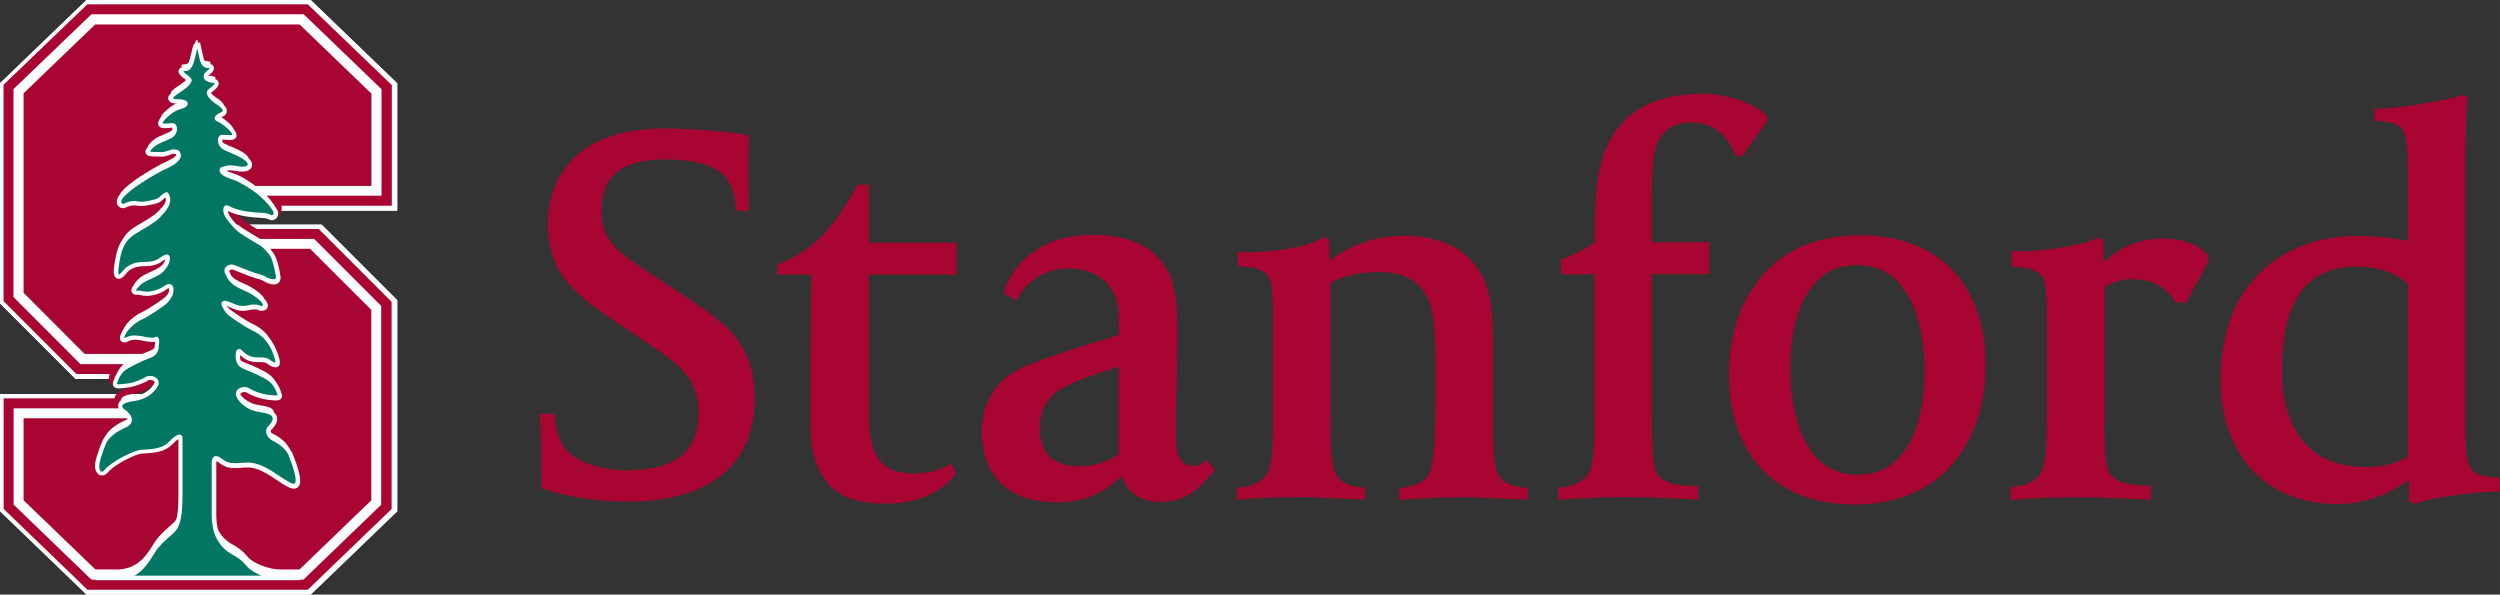
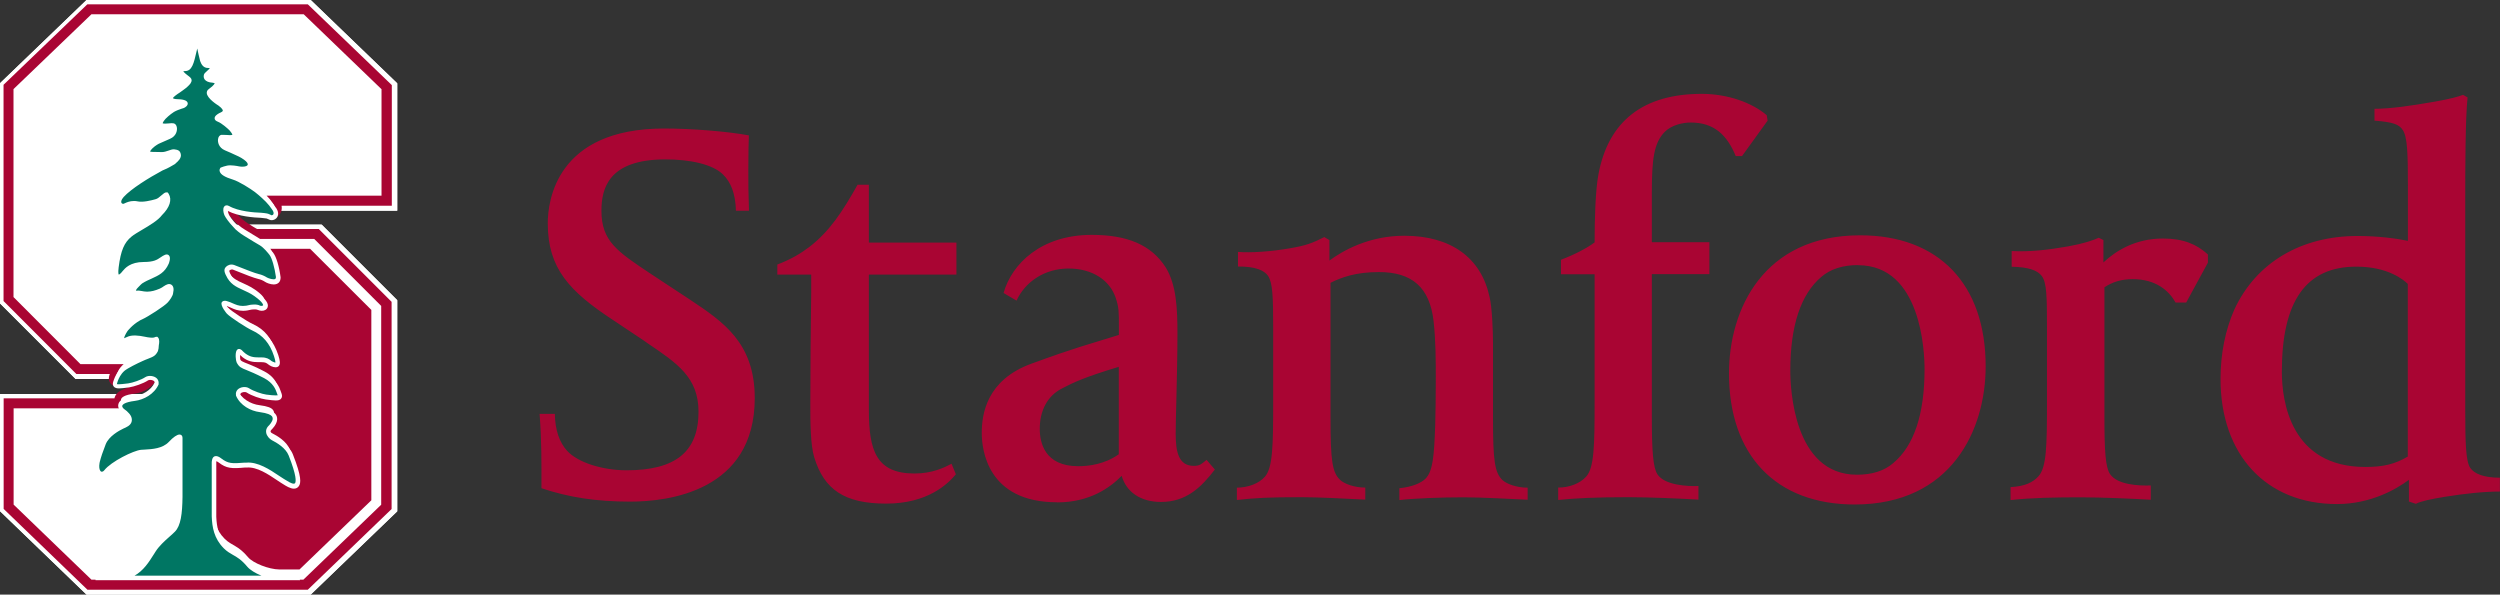
<svg xmlns="http://www.w3.org/2000/svg" viewBox="0 0 225.87 53.72">
  <rect x="0" y="0" width="225.87" height="53.72" fill="#333333" stroke="none" />
  <defs>
    <style>
      .c {
        fill: #a90533;
      }

      .d {
        fill: #fff;
      }

      .e {
        fill: #007663;
      }
    </style>
  </defs>
  <g id="a" data-name="Art">
    <path class="c" d="M95.51,45.38c-6.32,0-6.81-4.78-6.81-6.26,0-1.73.45-4.79,4.48-6.26,4.16-1.52,5.04-1.7,7.91-2.6v-.75c0-1.38,0-1.71-.28-2.58-.54-1.63-2.13-2.67-4.27-2.67s-3.91,1.18-4.7,2.9l-1.17-.69c.74-2.63,3.39-5.25,7.96-5.25,3.25,0,5.38.92,6.67,2.91.99,1.57,1.08,3.76,1.08,6.04,0,2.01-.06,4.24-.1,6.04-.03,1.25-.06,2.32-.06,2.97,0,1.64.26,2.91,1.63,2.91.56,0,.67-.15,1.16-.54l.75.87c-1.23,1.61-2.59,2.93-4.86,2.93-1.84,0-3.13-.88-3.56-2.36-1.04,1.07-2.9,2.4-5.82,2.4ZM101.09,33.14c-3.1.93-4.16,1.44-5.11,1.94-1.36.67-2.04,2.04-2.04,3.66,0,1.26.45,3.38,3.47,3.38,1,0,2.43-.19,3.67-1.08v-7.89ZM48.92,44.12c0-2.34.02-4.33-.17-6.73h1.38c.02,1.49.43,2.58,1.08,3.31.99,1.11,3.27,1.79,5.4,1.79,4.43,0,6.5-1.68,6.5-5.29,0-3.09-1.91-4.37-4.56-6.16l-.41-.29-2.79-1.86c-3.88-2.56-5.86-4.62-5.86-8.72,0-2.01.77-8.56,10.52-8.56,2.46,0,5.7.26,7.65.62-.02.31-.05,1.81-.05,3.07,0,1.47,0,1.95.06,3.74h-1.18c-.04-1.58-.47-2.59-1.16-3.27-.94-.94-3.02-1.37-5.21-1.37-5.17,0-5.78,2.65-5.78,4.64,0,2.75,1.41,3.67,4.47,5.71l3.54,2.33c3,2,5.84,3.9,5.84,8.89,0,8.45-7.87,9.35-11.25,9.35-3.07,0-5.53-.38-8.02-1.21ZM111.84,22.76c1.18.09,2.96-.02,4.71-.33,1.47-.25,2-.46,3.1-1.01l.46.27v1.85c1.18-.87,3.54-2.24,6.76-2.24,4.19,0,6.94,1.96,7.71,5.53.22.88.31,3.01.31,4.16v6.8c0,3.85.15,4.92.87,5.6.37.32,1.22.67,2.26.67v1.09c-1.5-.07-4.16-.22-5.76-.22-2.14,0-4.54.1-5.83.25v-1.07c1.16-.12,1.94-.46,2.35-.85.68-.68.79-2.02.89-4.91.03-.86.05-2.69.05-4.03,0-1.74,0-3.55-.2-5.32-.35-3.02-1.93-4.42-4.94-4.42-2.1,0-3.39.48-4.37.97v12.23c0,3.85.15,4.92.89,5.6.35.32,1.26.68,2.25.67v1.09c-1.93-.1-4.24-.22-5.73-.22-3.1,0-4.07.06-5.87.25v-1.11c1.01-.01,1.99-.37,2.53-.99.71-.8.75-2.79.75-6.75v-6.66c0-2.88-.05-4.1-.46-4.73-.32-.48-1.12-.87-2.72-.85v-1.34ZM140.78,44.05c.95.01,1.96-.35,2.53-.99.72-.81.76-2.77.76-6.73v-11.55h-3.04v-1.31c1.28-.49,2.4-1.08,3.04-1.57,0-2.05.07-4.72.35-6.17.9-4.8,4.06-7.25,9.33-7.25,2.33,0,4.54.79,5.87,1.93l.08.49-2.31,3.2h-.57c-.79-1.92-1.97-3.03-4.06-3.03-.72,0-1.73.22-2.35.84-.99,1-1.17,2.5-1.17,5.47v4.5h5.2v2.89h-5.2v12.92c0,3.06.11,4.57.51,5.17.65.98,2.7,1.09,3.7,1.05v1.23c-1.71-.1-4.37-.22-6.35-.22-2.89,0-4.77.09-6.32.25v-1.13ZM167.57,45.58c-7.11,0-11.36-4.44-11.36-11.84,0-5.77,3.1-12.48,11.85-12.48,7.11,0,11.34,4.42,11.34,11.84,0,5.75-3.1,12.48-11.84,12.48ZM167.87,23.95c-1.39,0-2.49.36-3.31,1.06-1.86,1.57-2.81,4.41-2.81,8.48,0,1.57.29,9.4,6.02,9.4,1.36,0,2.48-.35,3.28-1.05,1.88-1.57,2.83-4.42,2.83-8.49,0-1.55-.29-9.39-6.01-9.39ZM181.76,22.68c1.58.09,3.3-.1,5.09-.42,1.39-.25,2.27-.55,2.77-.78l.42.21v2.02c1.12-1.05,2.88-2.16,5.38-2.16,1.83,0,3.04.51,4.06,1.44v.74l-1.96,3.6h-.96c-.62-1.09-1.79-2.11-3.88-2.11-.99,0-1.81.24-2.55.74v11.74c0,3.06.1,4.51.5,5.12.65.98,2.58,1.08,3.69,1.04v1.29c-1.6-.09-4.36-.22-6.34-.22-2.25,0-4.47.04-6.33.25v-1.17c1.3-.07,2.03-.43,2.53-.99.72-.81.76-2.72.76-6.68v-6.66c0-2.88-.02-4.13-.46-4.73-.38-.53-1.23-.83-2.73-.85v-1.42ZM214.53,9.83c1.41,0,3.24-.26,5.47-.65,1.27-.22,2.12-.45,2.53-.61l.41.23c-.2,1.92-.21,6.25-.21,9.32v18.99c0,2.84.05,4.59.45,5.16.36.53,1.22.89,2.68.89v1.25c-1.47,0-3.21.19-5.01.48-1.2.2-2.14.39-2.58.63l-.63-.21v-1.96c-1.15.86-3.46,2.19-6.5,2.19-6.39,0-10.52-4.44-10.52-11.3,0-2.29.44-4.45,1.25-6.28,1.96-4.23,6.02-6.64,11.13-6.64,1.87,0,3.54.23,4.55.44v-4.95c0-2.9-.04-4.45-.47-5.07-.32-.48-.8-.71-2.55-.84v-1.06ZM213.71,42.19c1.59,0,2.67-.25,3.83-.94v-15.6c-.38-.37-1.79-1.56-4.65-1.56-4.54,0-6.73,3.1-6.73,9.49,0,2.68.8,8.61,7.55,8.61ZM86.36,42.85c-.7.85-2.52,2.65-6.3,2.65s-5.6-1.28-6.49-4.16c-.36-1.15-.36-3.39-.36-4.74,0-3.73.04-6.71.08-10.17v-1.62s-3.06,0-3.06,0v-.91c1.25-.48,2.09-.98,2.92-1.61,1.8-1.4,2.95-3.14,4.33-5.6h1.02v5.23h7.91v2.89h-7.91v12.23c0,3.66.66,5.74,4.12,5.74,1.61,0,2.68-.53,3.35-.88l.39.95Z" />
  </g>
  <g id="b" data-name="emblem">
    <g>
      <g>
        <path class="d" d="M22.57,20.3c.2.13.42.26.63.38,0,0,0,0,0,0h5.58l6.58,6.58v18.72l-7.57,7.29H7.89L.32,45.97v-9.99h10.02s0-.05.02-.08c.04-.12.1-.21.17-.3H0v10.58s7.82,7.54,7.82,7.54h20.25l7.82-7.53v-19.07l-6.83-6.83h-6.49Z" />
        <path class="d" d="M28.07,0H7.82L0,7.52v19.89l6.83,6.83h3.01c-.01-.17.04-.33.08-.45h-3.02L.32,27.2V7.66L7.89.39h19.91l7.57,7.29v10.91h-9.96c.04.18.02.33-.01.45h10.49V7.53L28.07,0Z" />
      </g>
      <polygon class="d" points="15.89 32.89 7.28 32.89 1.23 26.83 1.23 8.05 8.26 1.29 27.44 1.29 34.47 8.06 34.47 17.68 19.12 17.68 19.12 21.59 28.42 21.59 34.47 27.64 34.47 45.6 27.44 52.37 8.26 52.37 1.23 45.59 1.23 36.89 11.14 36.89 15.87 36.89 15.89 32.89" />
      <polygon class="d" points="15.72 33.79 6.9 33.79 .32 27.2 .32 7.66 7.89 .39 27.81 .39 35.38 7.67 35.38 18.58 19.12 18.58 19.12 20.69 28.79 20.69 35.38 27.27 35.38 45.98 27.81 53.27 7.89 53.27 .32 45.97 .33 35.99 15.87 35.99 15.72 33.79" />
      <polygon class="d" points="17.95 19.03 35.89 19.03 35.89 7.53 28.07 0 7.82 0 0 7.52 0 27.41 6.83 34.24 15.75 34.24 15.93 35.6 0 35.6 0 46.18 7.82 53.72 28.07 53.72 35.89 46.2 35.89 27.13 29.06 20.3 17.51 20.3 17.95 19.03" />
      <g>
        <path class="c" d="M20.59,27.78c.26.3,1.73,1.26,2.24,1.49,1.12.51,1.69,1.33,2.04,2.38.33.99-.03.77-.29.65-.27-.12-.34-.39-1-.38-.66.02-1.03-.03-1.5-.4-.12-.09-.22-.2-.31-.29,0,0,0,0-.02,0-.45-.34-.36.79-.27.97.33.65.55.38,2.43,1.37.89.47,1.1,1.1,1.2,1.36.15.43.31.55-1.06.36-.44-.06-1.23-.33-1.6-.58-.36-.24-1.08-.05-1.02.48.34.81,1.2,1.32,2.03,1.42.72.09,1.05.24,1.18.4.4.44-.34,1.09-.34,1.09-.37.42.03.91.3,1.05.44.22,1.29.72,1.58,1.45,1.48,3.75.05,2.68-.66,2.25-.7-.43-2.05-1.53-3.27-1.44-1.22.1-1.63.16-2.36-.41-.73-.57-.65.35-.65.35v4.52c.04,1.01.23,1.98,1.05,2.8.67.67,1.18.55,2.13,1.68.44.52,1.86,1.09,2.82,1.1h1.82s6.49-6.25,6.49-6.25v-17.2l-5.53-5.52h-3.6c.3.49.48,1.13.61,2.08,0,.57-.76.29-1,.14-.17-.12-.4-.23-.7-.29-.55-.13-1.88-.7-2.24-.83-.37-.13-.64.14-.68.24h0c-.09.17.1.52.1.52.52,1.15,1.47,1.09,2.53,1.83,1.44,1.01.67,1.22.37,1.07-.3-.15-.78-.06-.78-.06-1.17.31-1.52-.16-2.2-.34-.68-.18-.12.65.12.93Z" />
-         <path class="c" d="M14,48.95c.45-.7,1.24-1.29,1.75-1.79.53-.53.63-1.74.64-3.06v-2.74.03c0-.27,0-.49,0-.66h0v-.44s0-.06,0-.1v-1.18c0-.27-.32-.29-1.03.45-.71.75-1.9.69-2.58.75-.68.06-2.66,1.07-3.23,1.8-.35.45-.85.08-.64-.81h0c.1-.4.27-.94.55-1.65.39-.99,1.85-1.57,1.85-1.57,0,0,.15-.07.28-.19h-1.24s0,0,0,0H2.13v7.41s6.49,6.25,6.49,6.25h2.09c1.96-.09,2.7-1.58,3.29-2.51Z" />
-         <path class="c" d="M8.62,2.19l-6.49,6.24v18.02l5.52,5.53h5.19c.89-.38,1.08-.35,1.32-.84.04-.07.07-.3.07-.52.01-.06.12-.72-.2-.56-.56.27-1.67-.45-2.51-.02-.84.43-.23-.56-.11-.73,0,0,.45-.58,1.13-.96.03-.01.05-.03.07-.04.07-.03.13-.07.2-.1.51-.24,1.98-1.19,2.24-1.49.16-.17.44-.57.45-.79.05-.19.08-.49-.11-.61-.28-.18-.5.18-.94.37-.44.19-.77.27-1.16.28-.37.01-.73-.13-.96-.09-.23.04-.36-.13.06-.54.19-.18.27-.27.35-.33.98-.62,1.86-.62,2.35-1.71,0,0,.38-.98-.35-.56-.41.23-.63.56-1.78.56s-1.61.53-1.8.77c0,0-.78,1.08-.59-.43.2-1.51.49-2.28,1.22-2.86.62-.51,2.18-1.18,2.73-1.93.29-.28,1.01-1.09.59-1.77-.17-.29-.61.46-1.05.55h0c-.5.13-1.15.3-1.64.2-.61-.12-1,.11-1.23.21-.23.1-.66-.22-.13-.81.71-.79,2.41-1.82,3.56-2.44.16-.06.54-.23.89-.45,0,0,.01,0,.02,0,.09-.04.22-.12.29-.21.25-.21.42-.44.36-.67-.05-.22-.16-.29-.5-.32-.27-.03-.71.28-1.09.25-.58-.05-1.42.08-1.14-.32.26-.37.68-.61.8-.68.24-.11.55-.24,1.02-.45.73-.32.63-1.14.34-1.17-.44-.05-1.63.33-.79-.61,0,0,.4-.39.8-.65.32-.18.58-.25.89-.36.2-.07.71-.51-.5-.56,0,0-.68.02-.55-.29.11-.2.7-.57.7-.57,0,0,.48-.32.67-.51.19-.17.32-.32.31-.47,0-.18-.48-.4-.69-.66-.14-.18-.02-.24.06-.27.04,0,.09-.01.16-.01.49,0,.63-.48.92-1.73.09-.38.09-.46.22-.46h0s.02,0,.03,0c0,0,.12.64.3,1.35.15.39.32.56.6.56.06,0,.11,0,.16.02.08.02.2.08.06.27-.11.14-.44.36-.47.5-.1.39.28.53.67.56.55.04.32.37-.27.8-.57.42.89,1.3.89,1.3.83.63.24.79.07.88-.17.09-.64.37-.17.55.47.18,1.12.82,1.12.82.84.94-.35.56-.79.61-.28.03-.39.85.34,1.17,1.11.49,1.36.58,1.75.86.73.54.34.99-.57.83,0,0-.59-.14-1-.07-.26.05-.43.11-.56.17-.06.09-.21.47,1.07.85.61.18,1.37.64,2.04,1.15h10.48v-8.34l-6.49-6.25H8.62Z" />
        <path class="c" d="M35.38,7.67L27.81.39H7.89L.32,7.66v19.54l6.58,6.59h3.02c-.07.2-.17.51.04.81.23.33.62.33.77.33.18,0,.43-.02.81-.07h0s.16.14-.32.29h0c-.4.14-.74.37-.86.76,0,.03-.01.05-.02.08H.33v9.99s7.57,7.3,7.57,7.3h19.91l7.57-7.29v-18.72l-6.58-6.58h-5.58s0,0,0,0c-.25-.15-.5-.29-.73-.45l-.08-.05h-.02c-.12-.08-.25-.18-.4-.3-.12-.1-.23-.19-.31-.28l-.02-.02c-.15-.15-.27-.3-.38-.42.87.25,1.82.31,2.27.32h.06s.06,0,.09,0h.04c.11.01.19.03.25.05.06.02.11.05.16.07l.24.09c.06.01.11.02.17.02.34,0,.66-.2.81-.52.05-.11.12-.33.07-.61h9.96s0-10.9,0-10.9ZM34.47,17.68h-10.38c.22.22.4.44.52.63.47.56.06.86-.16.77,0,0-.17-.08-.28-.12-.1-.03-.55-.08-.61-.08-.55-.02-2.04-.11-2.94-.63-.36-.2-.39.28-.24.67.08.21.4.66.82,1.09.11.12.24.24.38.35.17.14.35.28.53.38,0,0,0,0,0,0,.48.31,1,.59,1.39.85h4.89s6.05,6.05,6.05,6.05v17.96l-7.03,6.77H8.26l-7.03-6.78v-8.7h9.42s0,0,0,0h.92c-.11-.12-.26-.26-.47-.4,0,0-.82-.7,1.08-.93.83-.1,1.69-.61,2.03-1.42.06-.53-.66-.73-1.02-.48-.37.25-1.16.52-1.6.58-1.37.19-1.21.07-1.06-.36.07-.2.2-.6.64-.98h-3.9s-6.05-6.06-6.05-6.06V8.05L8.26,1.29h19.18l7.03,6.77v9.62Z" />
      </g>
    </g>
    <g>
      <path class="e" d="M27.08,52.22h-1.82c-.92-.01-2.33-.63-2.76-1.14-.57-.68-.99-.92-1.36-1.13-.26-.15-.5-.29-.77-.56-.84-.84-.99-1.82-1.03-2.75v-4.79c0-.08,0-.31.09-.41.03-.03.06-.04.1-.04.06,0,.17.03.35.17.47.36.81.48,1.37.48.24,0,.52-.02.87-.05h.17c.98-.09,2.04.62,2.79,1.13.16.11.31.21.43.28l.13.08c.29.18.65.41.92.41.12,0,.22-.05.28-.14.13-.2.22-.69-.56-2.68-.29-.74-1.14-1.25-1.62-1.48-.16-.09-.36-.3-.4-.53-.03-.15.01-.29.12-.4.02-.02.46-.41.48-.81,0-.15-.04-.28-.13-.38-.17-.21-.57-.35-1.23-.43-.73-.09-1.62-.55-1.97-1.36-.01-.12.02-.22.09-.3.1-.12.29-.19.48-.19.13,0,.24.03.33.09.4.26,1.2.54,1.63.59.44.06.7.09.88.09.18,0,.28-.03.33-.1.06-.09.02-.2-.04-.35-.01-.03-.02-.06-.04-.11-.1-.27-.33-.91-1.23-1.39-.77-.4-1.26-.6-1.59-.73-.49-.19-.62-.25-.8-.6-.06-.12-.11-.7,0-.89.02-.04.05-.04.05-.04.02,0,.05,0,.11.05h0c.08.1.19.2.31.3.5.39.9.43,1.55.41h.05c.41,0,.56.12.71.23.06.05.13.1.21.14l.04.02c.1.05.2.09.29.09.08,0,.13-.04.15-.07.06-.08.09-.24-.09-.79-.39-1.19-1.05-1.96-2.08-2.43-.5-.23-1.96-1.18-2.22-1.47-.24-.27-.48-.68-.42-.8,0,0,.01-.03.08-.03.04,0,.09,0,.14.02.18.05.35.12.5.19.28.13.58.26,1,.26.22,0,.46-.03.72-.11,0,0,.15-.03.32-.03s.31.03.41.08c.07.03.15.05.23.05.17,0,.3-.07.34-.19.08-.24-.21-.6-.87-1.06-.37-.26-.74-.42-1.06-.57-.62-.28-1.11-.5-1.44-1.23-.07-.12-.15-.35-.1-.45l.02-.03c.05-.07.19-.2.4-.2.06,0,.12,0,.17.03.11.04.3.12.53.21.56.22,1.32.53,1.71.62.25.06.48.15.67.28.14.08.44.21.69.21.14,0,.25-.04.32-.11.07-.07.11-.17.11-.31-.13-.94-.38-1.79-.62-2.11-.15-.2-.55-.69-.94-.92-.19-.11-.84-.49-1.38-.84h-.02c-.17-.11-.35-.24-.53-.39-.15-.12-.27-.23-.38-.35-.42-.42-.73-.87-.81-1.07-.09-.22-.11-.48-.04-.58.04-.05.09-.04.17,0,.91.52,2.38.62,2.98.64.06,0,.49.05.58.08.11.04.28.12.28.12.16.06.36-.02.44-.19.05-.11.1-.35-.19-.69-.12-.19-.3-.41-.53-.65,0,0-.52-.52-1.02-.9-.42-.32-1.46-.98-2.06-1.17-.81-.25-1-.48-1.04-.59-.02-.06,0-.1,0-.13.12-.06.29-.11.52-.15.08-.01.17-.02.27-.02.34,0,.7.09.71.09.54.09.94-.02,1.03-.28.04-.12.04-.37-.4-.68-.33-.24-.57-.34-1.26-.65-.15-.06-.31-.14-.51-.22-.47-.21-.54-.61-.51-.81.02-.12.08-.21.14-.22.1-.01.24,0,.39.02.12,0,.24.02.35.02.15,0,.33-.02.39-.15.06-.14-.03-.33-.3-.62-.03-.03-.66-.65-1.14-.83-.1-.04-.15-.08-.16-.12,0-.07.13-.19.33-.29.02,0,.03-.02.06-.03.12-.06.33-.15.35-.34.02-.18-.13-.39-.47-.65-.27-.16-.97-.66-.98-.99,0-.07.03-.13.1-.19.61-.44.64-.64.6-.75-.05-.17-.29-.18-.37-.19-.28-.02-.48-.09-.57-.21-.05-.07-.06-.15-.03-.26.01-.06.16-.19.26-.28.08-.07.15-.13.19-.19.07-.09.1-.18.07-.25-.02-.07-.08-.11-.18-.14-.05-.01-.1-.02-.18-.02-.25,0-.39-.14-.53-.5-.18-.7-.3-1.34-.3-1.34v-.06s-.1,0-.1,0c-.17,0-.2.12-.27.42l-.02.09c-.28,1.24-.42,1.68-.85,1.68-.06,0-.11,0-.17.02-.12.03-.16.1-.17.14-.02.07,0,.16.08.25.09.12.23.22.37.32.13.1.3.22.3.29,0,.12-.1.24-.29.42-.18.19-.66.5-.66.5-.06.04-.62.38-.73.6-.04.1-.02.17,0,.21.11.16.45.18.59.18h.02c.65.02.7.16.71.19.01.07-.13.19-.23.23-.06.02-.12.04-.18.06-.24.08-.46.16-.72.31-.4.26-.79.64-.81.66-.26.29-.35.48-.29.62.06.13.24.15.39.15.11,0,.23-.01.35-.02.15-.01.29-.03.39-.02.06,0,.12.1.14.22.03.2-.04.6-.51.81-.22.1-.41.18-.57.25-.18.08-.32.14-.45.2-.2.11-.59.35-.83.7-.07.1-.09.19-.05.26.08.16.4.16.79.16.15,0,.31,0,.45.01.21.02.45-.07.65-.14.17-.06.32-.12.43-.11.32.03.39.09.43.26.04.18-.07.38-.35.61-.06.08-.17.15-.26.19l-.03.02c-.37.23-.77.4-.89.45-1.29.69-2.9,1.7-3.58,2.46-.33.36-.29.61-.23.73.08.17.29.27.45.2l.07-.03c.18-.09.43-.2.78-.2.11,0,.22.01.33.03.1.02.22.03.35.03.46,0,.98-.14,1.33-.23.22-.05.43-.23.61-.39.12-.11.26-.23.33-.23,0,0,.02,0,.04.03.39.63-.27,1.39-.58,1.69-.35.46-1.09.9-1.75,1.29-.38.22-.74.44-.97.62-.71.58-1.04,1.34-1.25,2.91-.06.45-.04.71.06.82.04.04.09.07.15.07.21,0,.47-.34.51-.4.18-.22.62-.74,1.75-.74.96,0,1.3-.23,1.6-.44.07-.05.14-.09.21-.14.26-.15.3-.1.32-.07.06.09,0,.37-.07.54-.33.73-.82.95-1.44,1.23-.28.13-.57.26-.88.45-.09.06-.16.14-.33.3l-.03.03c-.24.23-.33.42-.28.55.04.09.15.14.28.12.1-.02.24.01.39.04.15.03.33.06.51.06h.05c.41-.01.74-.1,1.19-.29.16-.07.29-.16.41-.24.19-.13.32-.22.46-.13.15.1.11.38.07.55-.01.18-.26.56-.43.75-.26.29-1.72,1.24-2.22,1.47-.07.03-.14.07-.22.11-.02.01-.03.02-.05.03-.68.39-1.13.96-1.15.99-.02.03-.44.63-.32.86.02.03.06.09.17.09.09,0,.2-.04.35-.11.17-.09.37-.13.6-.13.28,0,.57.06.85.12.42.09.81.15,1.05.03.06-.03.07-.02.08,0,.06.07.04.33.01.5,0,.23-.04.43-.07.48-.18.36-.31.41-.8.6-.13.05-.29.12-.48.2-.05.02-1.29.58-1.68.92-.38.33-.58.78-.67,1.02l-.03.09c-.05.15-.1.26-.04.35.05.07.15.1.33.1.18,0,.44-.03.88-.09.43-.06,1.24-.33,1.63-.59.09-.06.2-.09.33-.09.19,0,.38.07.48.19.07.08.11.19.09.3-.35.82-1.24,1.27-1.97,1.36-.79.1-1.22.28-1.31.57-.08.26.18.48.19.5.21.14.35.28.46.39.11.12.22.31.21.49,0,.11-.07.31-.44.48-.37.17,0,0,0,0-.06.02-1.5.6-1.9,1.61-.27.68-.45,1.24-.56,1.66l-.02.09h0c-.07.36-.02.67.12.85.17.22.47.19.67-.07.56-.72,2.54-1.71,3.18-1.77.1,0,.21-.02.34-.02.71-.04,1.67-.09,2.3-.75.53-.56.77-.6.83-.6.03,0,.07,0,.07.1v1.18s0,.08,0,.1v4.06c-.02,1.25-.11,2.48-.63,3-.15.15-.32.3-.5.47-.44.39-.93.84-1.26,1.34-.06.09-.11.18-.17.27-.56.89-1.32,2.18-3.06,2.27h-2.09s18.46,0,18.46,0Z" />
      <path class="d" d="M27.08,52.42H10.72s0,0,0,0h-2.09s0-.4,0-.4h2.09c1.59-.08,2.32-1.25,2.85-2.11l.04-.06c.06-.1.12-.19.17-.28.34-.52.84-.98,1.29-1.38.18-.16.35-.31.49-.46.47-.47.55-1.71.56-2.87v-4.06s0-.06,0-.1v-1.03c-.11.06-.29.2-.56.48-.68.71-1.69.77-2.43.81-.12,0-.23.01-.33.02-.59.05-2.51,1.02-3.04,1.69-.27.35-.74.38-.98.07-.15-.18-.21-.45-.19-.77h-.01l.06-.33c.1-.44.29-1.01.57-1.7.42-1.05,1.82-1.64,2-1.72.21-.1.32-.2.33-.31,0-.11-.07-.25-.15-.34-.1-.1-.23-.23-.42-.36-.03-.02-.39-.32-.27-.72.11-.38.58-.6,1.47-.71.66-.08,1.47-.49,1.8-1.22,0-.05-.01-.09-.05-.12-.11-.12-.41-.16-.55-.07-.42.28-1.25.56-1.71.63-.45.06-.72.09-.9.09s-.38-.02-.5-.19c-.12-.18-.05-.37.01-.53l.03-.09c.09-.25.31-.74.72-1.1.38-.33,1.5-.85,1.72-.95.2-.09.36-.15.5-.2.48-.19.55-.22.7-.51.01-.03.04-.19.05-.4.02-.1.02-.19.03-.25-.24.06-.65,0-1.02-.07-.48-.1-1-.18-1.33,0-.41.21-.67.16-.79-.06-.15-.3.14-.8.33-1.07.03-.03.49-.64,1.21-1.05l.06-.04c.09-.05.16-.08.23-.12.52-.24,1.93-1.17,2.15-1.43.19-.22.37-.53.38-.63.06-.26.03-.35.02-.37-.06,0-.16.07-.24.13-.12.08-.26.18-.44.26-.47.21-.83.29-1.26.31h-.06c-.2,0-.39-.03-.54-.06-.12-.02-.21-.04-.29-.04-.07,0-.1,0-.13,0-.19,0-.34-.09-.4-.25-.13-.32.21-.65.32-.76.2-.2.29-.28.39-.36.33-.21.63-.34.92-.47.61-.27,1.05-.47,1.34-1.13.03-.08.05-.16.06-.23-.01,0-.02.01-.03.02-.07.04-.14.08-.2.13-.31.21-.7.47-1.72.47s-1.41.45-1.59.67c-.1.14-.37.47-.67.47-.11,0-.22-.05-.3-.13-.14-.16-.18-.46-.11-.98.21-1.63.56-2.42,1.32-3.04.24-.2.61-.41.99-.64.65-.38,1.37-.81,1.7-1.24.27-.26.79-.85.63-1.33-.04.04-.09.08-.12.11-.2.18-.43.38-.7.44-.45.12-1.23.3-1.75.2-.42-.08-.76.05-.98.15l-.08.04c-.27.12-.6-.03-.72-.29-.07-.16-.13-.5.27-.95.69-.78,2.33-1.8,3.63-2.5.16-.07.54-.23.88-.44l.05-.02c.08-.03.16-.09.19-.13.23-.2.34-.34.31-.44-.02-.07-.02-.09-.26-.11h0c-.08,0-.22.05-.34.1-.23.08-.45.16-.67.16h-.07c-.14-.01-.29-.01-.44-.01-.46,0-.83,0-.97-.27-.05-.1-.08-.26.06-.46.27-.39.68-.64.9-.76.12-.06.24-.11.38-.17l.66-.29c.45-.2.39-.58.39-.6,0-.02,0-.04-.01-.05-.08,0-.18,0-.28.02-.14.01-.27.02-.39.02-.12,0-.45,0-.57-.27-.12-.28.1-.58.32-.83.01-.01.43-.42.85-.7.29-.16.53-.25.77-.33l.15-.05c-.08-.02-.21-.03-.39-.04h0c-.27,0-.61-.05-.76-.27-.08-.12-.09-.26-.03-.4.13-.26.61-.57.81-.69.08-.06.47-.32.62-.47.14-.13.2-.2.22-.24-.05-.05-.16-.13-.21-.17-.15-.11-.3-.22-.41-.36-.15-.18-.14-.33-.11-.43.02-.08.1-.21.31-.27.09-.02.16-.02.23-.02.26,0,.37-.27.66-1.52l.02-.09c.07-.31.13-.58.46-.58h.25s.05.22.05.22c0,.01.12.64.3,1.34.13.35.24.35.34.35.08,0,.16,0,.22.02.16.04.27.14.32.27.03.1.04.25-.11.44-.05.06-.12.13-.21.2-.06.05-.19.17-.22.21,0,.05,0,.07,0,.07.03.04.15.11.42.13.31.02.49.13.55.33.08.27-.12.55-.68.96-.01.17.41.57.87.85.27.2.6.49.56.84-.03.31-.32.44-.46.5l-.14-.15.09.18c-.05.03-.09.05-.13.08.52.23,1.14.84,1.15.85.24.27.46.57.34.84-.12.27-.45.27-.57.27-.11,0-.24-.01-.36-.02-.14-.01-.23-.02-.31-.02,0,.01,0,.03-.01.05,0,.02-.06.4.39.6l.46.2c.75.33.99.43,1.34.69.54.39.53.74.47.91-.12.36-.61.52-1.25.41-.09-.02-.61-.12-.9-.07-.15.03-.26.06-.34.08.07.07.29.23.88.41.67.2,1.74.91,2.13,1.2.49.37.98.86,1.04.92.24.25.43.48.56.68.34.41.27.73.2.88-.12.25-.45.39-.7.29-.02-.01-.18-.08-.28-.12-.05-.01-.44-.06-.51-.06-.59-.02-2.04-.12-2.99-.62,0,.07.03.17.07.28.06.16.34.57.77,1,.1.11.22.22.36.33.17.15.34.26.5.36.54.35,1.16.71,1.4.85.41.24.8.71,1,.97.27.35.53,1.21.66,2.2,0,.22-.05.37-.16.48-.11.11-.27.17-.46.17-.31,0-.66-.15-.79-.24-.18-.12-.39-.21-.62-.26-.41-.1-1.18-.4-1.74-.63-.25-.1-.43-.17-.53-.21-.17-.06-.32.07-.34.1,0,.03.03.15.09.27.31.68.74.88,1.35,1.15.34.15.71.32,1.09.59.75.53,1.05.93.94,1.28-.07.21-.27.33-.53.33-.12,0-.23-.03-.33-.07-.04-.02-.14-.06-.32-.06-.14,0-.26.02-.28.02-.27.07-.52.11-.76.11-.47,0-.79-.14-1.08-.27-.13-.06-.26-.12-.41-.16.07.12.19.31.33.46.23.25,1.63,1.19,2.15,1.42,1.08.49,1.78,1.3,2.19,2.55.17.53.19.79.06.97-.15.2-.46.14-.69.04-.15-.07-.22-.13-.29-.18-.14-.11-.25-.19-.59-.19h-.25c-.56,0-.98-.07-1.47-.45-.09-.07-.16-.14-.22-.2-.01.18.01.45.04.53.15.29.22.32.7.5.33.13.84.33,1.61.74.97.51,1.22,1.2,1.32,1.5l.04.11c.06.17.14.36.01.54-.11.17-.31.19-.5.19s-.45-.03-.9-.09c-.46-.06-1.29-.34-1.71-.62-.14-.09-.44-.06-.55.07-.03.04-.05.08-.05.12.32.73,1.13,1.13,1.8,1.22.72.09,1.15.25,1.36.5.13.14.19.32.18.52-.03.46-.46.87-.54.95-.05.05-.07.13-.05.22.03.16.18.33.3.39.5.25,1.39.79,1.71,1.59.81,2.05.73,2.6.54,2.87-.1.15-.26.23-.45.23-.32,0-.71-.24-1.02-.44l-.13-.08c-.12-.07-.26-.17-.41-.27-.76-.51-1.77-1.19-2.69-1.12h-.17c-1.21.11-1.67.09-2.38-.46-.1-.07-.16-.1-.19-.12-.02.05-.03.16-.02.23v4.8c.04.88.18,1.81.97,2.61.25.25.47.38.73.52.39.22.83.47,1.42,1.18.37.45,1.73,1.05,2.6,1.07h1.83v.4ZM12.15,52.01h11.47c-.55-.22-1.03-.52-1.27-.8-.54-.65-.95-.88-1.31-1.08-.26-.15-.53-.3-.82-.59-.89-.89-1.05-1.91-1.09-2.88v-4.8s-.02-.37.14-.55c.15-.16.4-.14.71.1.63.49,1,.48,2.1.39h.17c1.02-.1,2.14.63,2.92,1.16.17.12.31.21.43.28l.13.08c.26.16.6.38.81.38.07,0,.1-.03.12-.05.09-.14.15-.65-.58-2.5-.27-.68-1.07-1.15-1.52-1.38-.22-.12-.46-.38-.51-.67-.04-.21.02-.41.16-.57.15-.14.41-.44.43-.69,0-.09-.02-.17-.08-.24-.1-.12-.37-.27-1.11-.37-.79-.1-1.75-.59-2.13-1.49v-.06c-.03-.17.02-.33.13-.46.24-.27.77-.34,1.07-.13.37.24,1.15.51,1.54.56.8.11,1.02.06,1.03.06,0-.01-.04-.1-.06-.16l-.04-.11c-.09-.25-.3-.84-1.13-1.28-.76-.39-1.25-.59-1.57-.72-.5-.2-.69-.27-.91-.7-.08-.17-.15-.82,0-1.08.1-.16.27-.18.45-.04.12.12.21.22.32.3.41.31.73.37,1.23.37h.25c.48,0,.67.15.83.27.06.05.11.09.17.11l.05.02c.07.03.16.07.2.07,0,0,.03-.12-.13-.6-.37-1.13-1-1.87-1.97-2.31-.48-.22-1.99-1.19-2.29-1.52,0,0-.6-.69-.46-1.01.03-.07.17-.2.46-.12.2.05.37.13.53.2.28.12.54.24.92.24.2,0,.42-.03.67-.1.02,0,.19-.03.37-.03.2,0,.37.03.5.1.1.05.27.02.29-.03,0,0,.06-.23-.79-.83-.35-.25-.71-.41-1.02-.55-.64-.29-1.19-.54-1.55-1.34-.03-.05-.21-.4-.09-.62l.03-.05c.07-.11.28-.29.56-.29.08,0,.16.01.24.04.1.04.29.11.52.2.58.23,1.33.53,1.71.62.27.06.52.17.74.31.15.09.64.24.76.12.01-.01.05-.05.05-.17-.12-.87-.36-1.7-.58-1.99-.15-.19-.52-.66-.88-.87-.24-.14-.87-.51-1.39-.84-.2-.11-.38-.25-.57-.4-.15-.12-.29-.24-.39-.37-.43-.44-.75-.9-.85-1.12-.1-.25-.15-.58-.02-.76.09-.13.25-.16.44-.06.87.5,2.31.59,2.89.61h0c.07,0,.52.05.64.09.13.05.31.13.31.14h0c.07,0,.14-.03.17-.1.03-.06.06-.21-.16-.48-.13-.2-.3-.41-.52-.64-.05-.05-.53-.53-.99-.88-.4-.3-1.43-.96-2-1.13-.69-.21-1.08-.44-1.17-.71-.04-.1-.03-.2.02-.29l.03-.06.06-.03c.14-.06.33-.12.56-.17.34-.07.93.04,1.06.07.11.02.21.03.31.03.3,0,.46-.09.48-.17.03-.09-.04-.25-.33-.46-.32-.23-.55-.33-1.22-.63l-.51-.22c-.58-.25-.66-.76-.62-1.02.03-.22.16-.37.32-.38.09,0,.24,0,.39.01.15.01.27.02.37.02.18,0,.21-.03.21-.03,0,0,.02-.09-.26-.41-.15-.15-.69-.64-1.06-.78-.18-.07-.28-.17-.28-.3-.01-.2.23-.37.44-.48l.07-.03c.08-.04.22-.1.23-.18,0-.04-.01-.18-.39-.46-.09-.05-1.04-.65-1.06-1.14,0-.1.02-.24.18-.35.54-.39.53-.53.53-.53,0,0-.03-.03-.19-.05-.35-.02-.59-.13-.71-.29-.08-.12-.11-.26-.07-.42.02-.1.11-.2.32-.38.07-.07.13-.12.17-.16.03-.04.04-.06.04-.07-.07,0-.11-.01-.16-.01-.42,0-.6-.32-.71-.63-.11-.44-.21-.87-.26-1.13,0,.04-.02.08-.03.12l-.02.09c-.26,1.14-.42,1.83-1.05,1.83-.04,0-.09,0-.14.01-.02,0,0,.03.02.07.08.1.21.19.33.29.23.17.37.28.38.44.01.22-.15.39-.35.58-.2.2-.69.52-.69.53-.32.2-.6.42-.65.52.02.04.15.1.42.1.39.01.88.07.92.36.03.21-.22.39-.36.44l-.19.06c-.23.08-.44.15-.69.29-.38.24-.77.62-.77.63-.27.31-.25.4-.25.4,0,0,.03.03.21.03.1,0,.22-.01.33-.02.19-.02.32-.03.43-.01.16.02.28.17.31.38.04.26-.04.77-.62,1.02l-.66.29c-.14.06-.26.11-.36.16-.18.1-.53.31-.75.63-.03.04-.03.07-.03.07.05.04.39.04.61.04.16,0,.32,0,.47.01h0c.21,0,.41-.08.57-.13.17-.06.33-.12.47-.12h.05c.34.04.53.11.6.42.1.38-.29.7-.42.81-.06.08-.2.17-.31.22-.36.22-.73.39-.92.46-1.25.67-2.85,1.67-3.51,2.4-.26.29-.23.46-.2.52.03.06.1.1.16.1l.11-.04c.19-.09.47-.22.86-.22.12,0,.24.01.37.04.43.09,1.16-.08,1.58-.2.18-.04.36-.2.52-.34.2-.17.32-.28.46-.28h.11l.1.13c.32.53.1,1.23-.61,1.93-.35.47-1.11.92-1.79,1.32-.37.22-.73.43-.95.61-.67.54-.98,1.27-1.17,2.78-.07.54,0,.65.01.66.05,0,.2-.12.35-.32.21-.25.68-.82,1.91-.82.9,0,1.2-.2,1.49-.4.07-.05.15-.1.23-.15.15-.09.26-.13.35-.13.07,0,.16.02.23.12.14.2,0,.6-.05.72-.36.81-.91,1.05-1.54,1.34-.28.12-.56.25-.86.44-.06.05-.14.12-.29.28l-.04.04c-.24.23-.23.33-.23.33h.07c.12-.02.26,0,.43.03.16.03.33.06.49.06h.05c.37-.01.68-.09,1.11-.27.15-.06.27-.15.37-.22.24-.16.47-.27.68-.14.19.12.25.38.16.76-.01.24-.32.67-.48.84-.3.34-1.8,1.3-2.29,1.52-.07.03-.13.06-.21.1,0,0-.03.02-.06.04-.65.37-1.08.93-1.08.93-.19.28-.32.58-.3.65.01-.02.09-.03.25-.11.43-.22,1.07-.14,1.59-.03.36.08.76.13.92.05.04-.02.09-.04.15-.04h.09l.08.09c.12.15.09.48.05.66,0,.19-.04.44-.08.54-.22.43-.4.5-.91.7-.13.05-.29.11-.48.2-.47.21-1.34.64-1.63.88-.35.3-.53.71-.61.93l-.03.1c-.02.06-.05.14-.05.18,0,0,.05.01.17.01.17,0,.42-.03.85-.08.4-.05,1.18-.32,1.54-.56.3-.2.83-.13,1.07.13.11.13.16.28.14.46v.06c-.39.89-1.35,1.39-2.14,1.49-.95.12-1.11.34-1.14.43-.04.14.13.28.13.28.21.14.37.29.47.41.07.07.29.33.26.65-.02.27-.21.48-.56.64l-.02-.05.02.05-.2.09c-.4.19-1.31.69-1.6,1.42-.26.66-.44,1.2-.54,1.61l-.02.11c-.05.3-.02.56.08.69.09.12.25.08.36-.07.6-.77,2.63-1.78,3.32-1.84.1,0,.22-.02.34-.02.67-.04,1.59-.09,2.16-.69.41-.44.75-.67.97-.67.17,0,.27.12.27.3v1.18s0,.09,0,.11v4.05c-.02,1.5-.15,2.6-.69,3.14-.15.15-.32.31-.51.47-.43.38-.91.82-1.22,1.3-.06.09-.11.18-.17.27l-.04.06c-.38.6-.88,1.42-1.75,1.9Z" />
    </g>
  </g>
</svg>